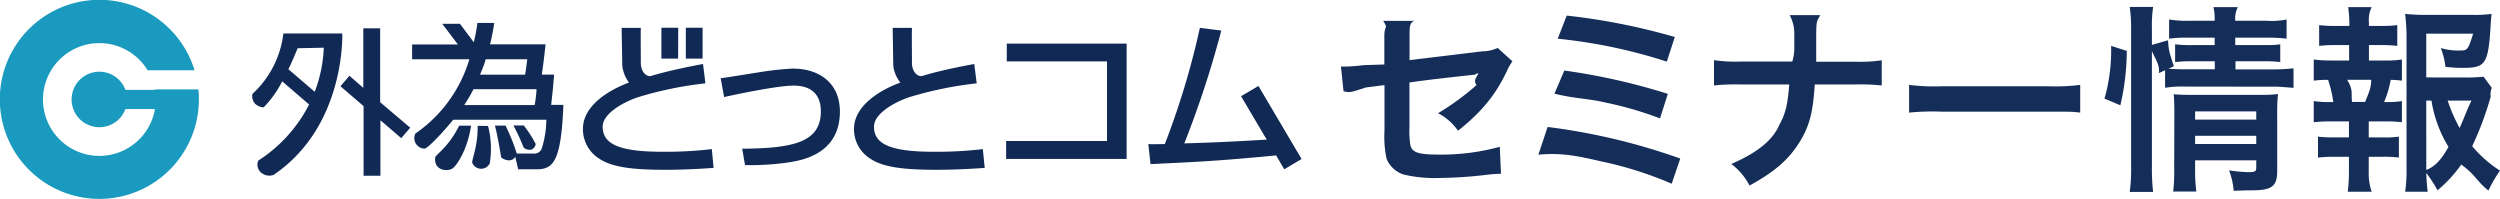
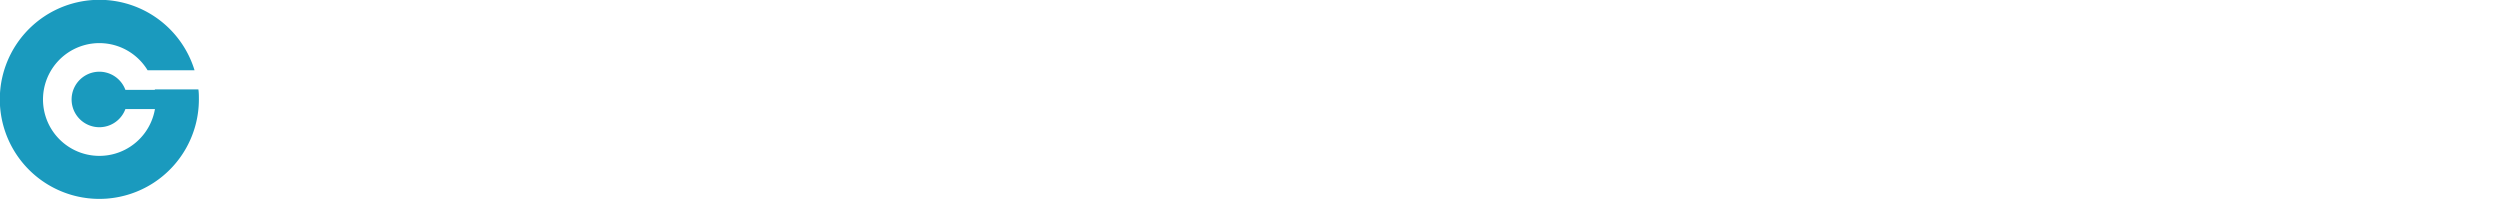
<svg xmlns="http://www.w3.org/2000/svg" width="540.51" height="43" viewBox="0 0 540.51 43">
  <path d="M33.48,19.33a.34.34,0,0,1,0,.1H27.11a6,6,0,1,0,0,4.15H33.5a12.19,12.19,0,1,1-1.59-8.39H42.06A21.52,21.52,0,1,0,43,21.51c0-.74,0-1.47-.11-2.18Z" fill="#1a9abe" />
-   <path d="M143.19,32.81c-9.37,0-12.89-1.68-12.89-5.42,0-3,4.93-5.48,7.62-6.37a78.87,78.87,0,0,1,14.59-3L152,13.84s-6.69,1.19-11.23,2.58c-.93.27-2.2-.85-2.22-2.73,0-2.62-.06-6.17,0-7.66h-4.15l.14,8.18A7.44,7.44,0,0,0,136,17.86s-9.47,3.12-9.94,9.48a7.49,7.49,0,0,0,3.4,6.9c2.82,1.94,7.34,2.47,14.47,2.47,2.81,0,6.38-.12,10.35-.41l-.38-4.06A85.43,85.43,0,0,1,143.19,32.81Zm58.65,0c-9.37,0-12.88-1.68-12.88-5.42,0-3,4.91-5.48,7.6-6.37a79.36,79.36,0,0,1,14.61-3l-.53-4.18S204,15,199.4,16.42c-.93.27-2.2-.85-2.23-2.73,0-2.62-.06-6.17,0-7.66H193l.13,8.18a7.31,7.31,0,0,0,1.53,3.65s-9.49,3.12-10,9.48a7.49,7.49,0,0,0,3.4,6.9c2.81,1.94,7.35,2.47,14.48,2.47,2.8,0,6.39-.12,10.36-.41l-.41-4.06A84.8,84.8,0,0,1,201.84,32.81Zm-30.1-18a66.79,66.79,0,0,0-7.76.84c-1.22.18-6.84,1.11-8.17,1.27l.75,4.06c3.13-.69,11.64-2.47,15-2.47,4,0,5.91,2.05,5.91,5.57,0,6.6-5.8,8-17,8.07l.61,3.55a58.42,58.42,0,0,0,9.08-.54c3-.45,11.43-1.7,11.43-11.08C181.54,17.05,175.94,14.85,171.74,14.85Zm45.93-1.54h21.67V30.48H217.53v3.88h26.05V9.42H217.67Zm54.41,5.32-3.76,2.21,5.55,9.39c-9.77.56-12.23.64-17.82.81a213.89,213.89,0,0,0,8-24.39l-4.63-.59a171.94,171.94,0,0,1-7.58,25.13c-.91,0-2.75.06-3.57,0l.48,4.33c9.63-.47,13.82-.6,27.15-1.88l1.76,3,3.75-2.22ZM82.19,22V6.12H78.55V19l-3-2.62-1.94,2.27,5,4.29V38h3.64V26l4.5,3.87,1.94-2.26L82.19,22.1Zm21.08,5.21c.08,4.4-1.35,7.47-1.16,8a2.07,2.07,0,0,0,3.77.12,19.36,19.36,0,0,0-.37-8.1ZM94.11,34c-.41,2.74,2.45,3.23,3.73,2.42.81-.52,3.26-4,4-9.25H99.27C97,31.8,94.19,33.45,94.11,34Zm21.71-2.87a26,26,0,0,0-2.57-4H111c1.72,3.18,2.13,4.78,2.33,4.9C115.28,33.11,115.82,31.42,115.82,31.15Zm4-15h-2.68c.37-2.63.44-3.14.81-6.54h-12c.48-1.94.72-3.4.91-4.63l-3.64,0a40.29,40.29,0,0,1-.78,4.18l-3-4H95.61L99,9.61h-9.9v3.2h12.38A29.81,29.81,0,0,1,89.8,28.88a2.28,2.28,0,0,0,1.93,3.26c.61.09,3.82-3.26,6.26-6.26h20.13a21.23,21.23,0,0,1-1,6.26,1.69,1.69,0,0,1-1.76,1.06h-3.65s0,0,0-.05a40.77,40.77,0,0,0-2.42-6H107c.54,1.9,1.32,6.61,1.35,6.83s2.11,1.48,3.06-.08l.62,2.7h4c3.53,0,5.3-1.56,5.78-13.92h-2.65C119.3,21.46,119.47,20.16,119.81,16.15ZM105,12.81h9c-.11.81-.31,2.52-.48,3.34h-9.74C104.56,14.34,104.87,13.39,105,12.81Zm10.55,9.9H100.38c.47-.75,1.15-1.8,2-3.43H116A22.92,22.92,0,0,1,115.59,22.71ZM74,7.23H61.27A21.12,21.12,0,0,1,54.58,20.3a2.48,2.48,0,0,0,.54,2.1,2.92,2.92,0,0,0,1.89.81,22.9,22.9,0,0,0,4-5.62l5.82,5a31.36,31.36,0,0,1-11,12.14,2.27,2.27,0,0,0,.45,2.42,2.74,2.74,0,0,0,2.84.68C74.8,27.25,74,7.23,74,7.23Zm-6,12.58L62.39,15l-.11.13c1.24-2.58,2.06-4.7,2.06-4.7L70,10.31A29.8,29.8,0,0,1,68.06,19.81ZM146.64,6H143v6.67h3.61Zm5.26,0h-3.62v6.67h3.62Z" fill="#102955" />
-   <path d="M532.69,16.75a34.71,34.71,0,0,0,4.27-.17L538.74,19a3.51,3.51,0,0,0-.24,1.9,68.5,68.5,0,0,1-4,10.71,26.45,26.45,0,0,0,6,5.28A31.33,31.33,0,0,0,538,41.2c-2.5-2-2.76-3.37-5.87-5.62A29.27,29.27,0,0,1,527,41.15a28.29,28.29,0,0,0-2.42-3.75,37.27,37.27,0,0,0,.3,4.06H520a31.06,31.06,0,0,0,.3-5.14V7.42A43.38,43.38,0,0,0,520,3c1.26.17,3.54.22,4.07.22h10.62a26.24,26.24,0,0,0,4-.22c-.13,1.25-.17,1.77-.22,2.81-.52,8-1.12,8.86-5.87,8.86-1.17,0-1.95,0-3.89-.22a15.56,15.56,0,0,0-1-4.06,13.33,13.33,0,0,0,4.45.52c1.34,0,1.55-.43,2.54-3.63H524.57v9.46Zm1.64,5h-5.14a36.5,36.5,0,0,0,2.59,5.93C532.69,25.69,533.25,24,534.33,21.79Zm-9.76,15c2-.76,3.41-2.49,4.8-5a27.14,27.14,0,0,1-3.68-10h-1.12ZM512.13,26.25v3.46h2.94a20.23,20.23,0,0,0,3.58-.17v4.53a24,24,0,0,0-3.58-.17h-2.94v3.15a12.14,12.14,0,0,0,.64,4.41h-5.18a33.34,33.34,0,0,0,.26-4.41V33.9h-3.11a28.3,28.3,0,0,0-3.58.17V29.54a28.7,28.7,0,0,0,3.58.17h3.11V26.25H504a31.21,31.21,0,0,0-3.76.18V21.85a20.8,20.8,0,0,0,3.76.21h.47a27.61,27.61,0,0,0-1.12-4.79,20.82,20.82,0,0,0-3.11.17V12.86a27.42,27.42,0,0,0,3.76.22h3.89V9.75H505a28.88,28.88,0,0,0-3.59.17V5.43A26,26,0,0,0,505,5.6h2.94V4.83a27,27,0,0,0-.26-3.29h5.09a6.1,6.1,0,0,0-.6,3.29V5.6h2.55a25.74,25.74,0,0,0,3.58-.17V9.92a28.7,28.7,0,0,0-3.58-.17h-2.55v3.33h3.37a20.38,20.38,0,0,0,3.76-.22v4.58a18.72,18.72,0,0,0-2.42-.17,21.88,21.88,0,0,1-1.43,4.79h.52a17.55,17.55,0,0,0,3.33-.21v4.58a27.33,27.33,0,0,0-3.76-.18Zm-4.67-9c1.43,2.36.78,2.89,1.08,4.79h2.81c.56-1.47,1.38-3,1.3-4.79Zm-35,1.47a22.73,22.73,0,0,0-4.36.26V15.19l-1.34.61c.25-1.82-.87-3.15-1.51-4.8V36.14a45.11,45.11,0,0,0,.26,5.36h-5.06a35,35,0,0,0,.3-5.49V6.12a29.12,29.12,0,0,0-.3-4.62h5.06a28.53,28.53,0,0,0-.26,4.62V9.71l3.49-1c.13,2.16.22,2.42,1.26,5.62l-1.17.52c1.08.08,1.95.13,3.63.13h6.39V13.25H473.9a28.65,28.65,0,0,0-3.63.17V9.58a27.68,27.68,0,0,0,3.67.17h4.88V8.15h-5.57a26,26,0,0,0-4.28.22V4.22a25.75,25.75,0,0,0,4.92.26h4.93a11.81,11.81,0,0,0-.26-2.94h5.27a5.45,5.45,0,0,0-.56,2.94h6.61a17,17,0,0,0,4.49-.26V8.37a30.16,30.16,0,0,0-4.4-.22h-6.7v1.6h7A19.21,19.21,0,0,0,493,9.58v3.84a25.73,25.73,0,0,0-3.5-.17h-6.18V15H492c.86,0,1.9-.05,3.87-.22V19c-2.1-.18-3.31-.26-3.87-.26ZM455,21.33a38,38,0,0,0,1.43-11.41L459.82,11a52.45,52.45,0,0,1-1.39,11.76Zm-35.25,2.81a51.27,51.27,0,0,0-7,.21v-6a42.42,42.42,0,0,0,7,.3h23a42.42,42.42,0,0,0,7-.3v6c-1.73-.21-1.78-.21-7-.21Zm-27.39-5.88c-.39,6-1.12,8.86-3.11,12.18-2.38,3.93-5.4,6.61-11,9.68a13.47,13.47,0,0,0-3.94-4.67c5.19-2.24,8.9-4.92,10.41-8.51,1.3-2.33,1.78-4.27,2.12-8.68H376.1a42.79,42.79,0,0,0-5.53.22V13a30.89,30.89,0,0,0,5.61.31H387.5a10.12,10.12,0,0,0,.43-3.37V7.42a8.22,8.22,0,0,0-1-4.15h6.65c-.86,1.38-.86,1.43-.91,4.15l0,2.59c0,2.85,0,2.85,0,3.33h8.55a30.82,30.82,0,0,0,5.62-.31v5.45a42.89,42.89,0,0,0-5.53-.22ZM346.16,34.89c-5.31-1.25-8.85-1.9-13.56-1.44l2-6a135,135,0,0,1,28.68,6.83l-1.86,5.44A79,79,0,0,0,346.16,34.89Zm14.43-14.6L358.9,25.6A75.41,75.41,0,0,0,347,22.15c-3.68-.87-6.48-.8-10.93-1.9l2.15-5A137.52,137.52,0,0,1,360.59,20.29ZM336.79,8.37l1.94-5A138,138,0,0,1,362.1,8l-1.73,5.32A113.29,113.29,0,0,0,336.79,8.37Zm-21.56,19.9a11.84,11.84,0,0,0-4.32-3.79,55.64,55.64,0,0,0,8.32-6.09c-.59-.86-.33-1.25.45-2.55-.69.13-1,.17-.45.26-4.75.52-10,1.08-14.5,1.73v9.72a19.4,19.4,0,0,0,.18,3.71c.3,1.69,1.68,2.16,6.09,2.16a47.84,47.84,0,0,0,13.26-1.68l.26,5.83a25.27,25.27,0,0,0-2.64.17,96,96,0,0,1-10.71.74,29.53,29.53,0,0,1-7.69-.74,6,6,0,0,1-3.71-3.44,22.86,22.86,0,0,1-.44-6v-9.9l-4.06.52c-3.36,1.11-3.36,1.11-4.79.82l-.56-5.35c.47,0,.82,0,1,0a34.87,34.87,0,0,0,3.81-.3l4.57-.15V7.68c0-2.16.89-1.45-.25-3.17h6.76c-1,.32-1.06,1.22-1.06,3.08V13l15.72-1.9a8.22,8.22,0,0,0,3.33-.73L327,13.25a11.05,11.05,0,0,0-1.21,2.12C323.31,20.64,320.24,24.27,315.23,28.27ZM470.1,24.05c0-1.64-.05-2.46-.13-3.67,1,.08,1.94.13,3.88.13h14.78a27.79,27.79,0,0,0,3.89-.18,37,37,0,0,0-.18,4.45V37c0,3.29-1.16,4.15-5.52,4.15-1,0-.83,0-3.89.1a16,16,0,0,0-1-4.42,30.43,30.43,0,0,0,4.24.39c1.38,0,1.64-.17,1.64-1V34.67H474.59v1.82a37.34,37.34,0,0,0,.26,4.92h-5a36.13,36.13,0,0,0,.22-4.92Zm4.49,7.08h13.22V29.36H474.59Zm0-5.27h13.22V24.09H474.59Z" fill="#152e59" fill-rule="evenodd" />
</svg>